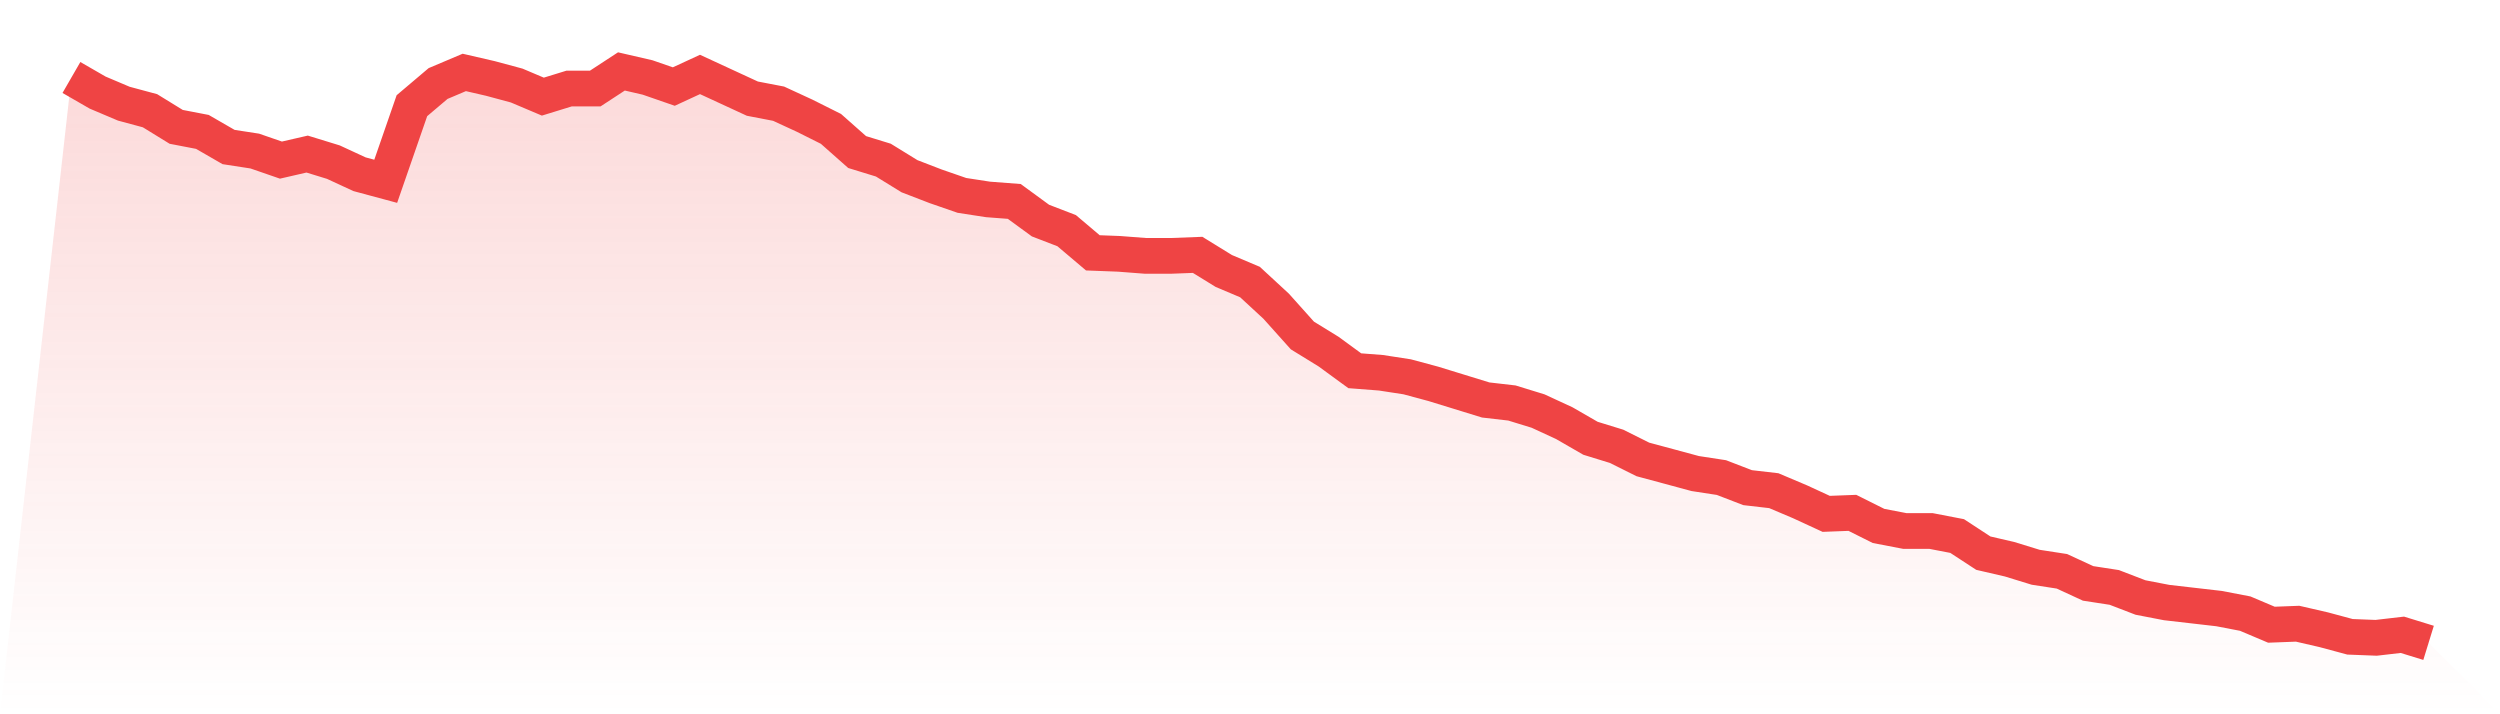
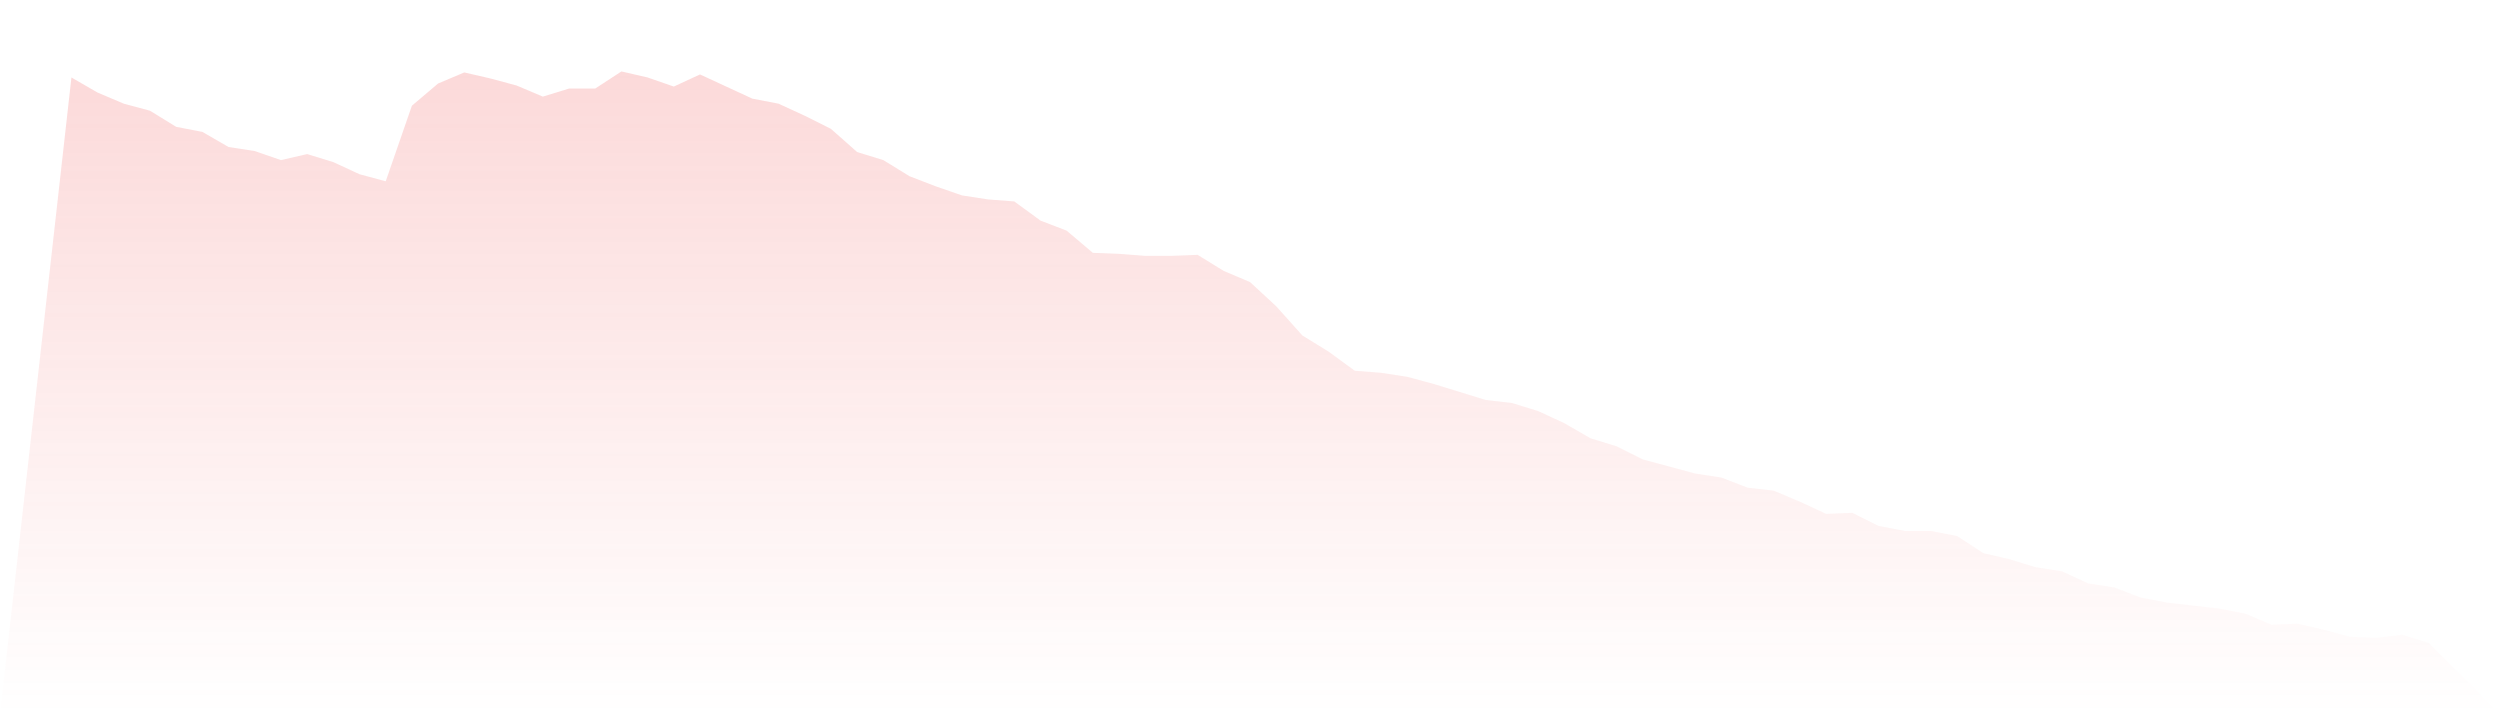
<svg xmlns="http://www.w3.org/2000/svg" viewBox="0 0 140 40">
  <defs>
    <linearGradient id="gradient" x1="0" x2="0" y1="0" y2="1">
      <stop offset="0%" stop-color="#ef4444" stop-opacity="0.2" />
      <stop offset="100%" stop-color="#ef4444" stop-opacity="0" />
    </linearGradient>
  </defs>
-   <path d="M4,4.339 L4,4.339 L5.467,5.185 L6.933,5.806 L8.4,6.201 L9.867,7.104 L11.333,7.386 L12.8,8.233 L14.267,8.459 L15.733,8.966 L17.2,8.628 L18.667,9.079 L20.133,9.757 L21.6,10.152 L23.067,5.919 L24.533,4.677 L26,4.056 L27.467,4.395 L28.933,4.79 L30.4,5.411 L31.867,4.959 L33.333,4.959 L34.8,4 L36.267,4.339 L37.733,4.847 L39.2,4.169 L40.667,4.847 L42.133,5.524 L43.6,5.806 L45.067,6.483 L46.533,7.217 L48,8.515 L49.467,8.966 L50.933,9.869 L52.4,10.434 L53.867,10.942 L55.333,11.168 L56.8,11.28 L58.267,12.353 L59.733,12.917 L61.2,14.159 L62.667,14.215 L64.133,14.328 L65.6,14.328 L67.067,14.272 L68.533,15.175 L70,15.795 L71.467,17.15 L72.933,18.787 L74.4,19.69 L75.867,20.762 L77.333,20.875 L78.8,21.101 L80.267,21.496 L81.733,21.947 L83.2,22.399 L84.667,22.568 L86.133,23.019 L87.6,23.697 L89.067,24.543 L90.533,24.995 L92,25.728 L93.467,26.123 L94.933,26.519 L96.4,26.744 L97.867,27.309 L99.333,27.478 L100.8,28.099 L102.267,28.776 L103.733,28.72 L105.2,29.453 L106.667,29.735 L108.133,29.735 L109.6,30.018 L111.067,30.977 L112.533,31.316 L114,31.767 L115.467,31.993 L116.933,32.67 L118.4,32.896 L119.867,33.46 L121.333,33.743 L122.8,33.912 L124.267,34.081 L125.733,34.363 L127.2,34.984 L128.667,34.928 L130.133,35.266 L131.6,35.661 L133.067,35.718 L134.533,35.548 L136,36 L140,40 L0,40 z" fill="url(#gradient)" />
-   <path d="M4,4.339 L4,4.339 L5.467,5.185 L6.933,5.806 L8.4,6.201 L9.867,7.104 L11.333,7.386 L12.8,8.233 L14.267,8.459 L15.733,8.966 L17.2,8.628 L18.667,9.079 L20.133,9.757 L21.6,10.152 L23.067,5.919 L24.533,4.677 L26,4.056 L27.467,4.395 L28.933,4.79 L30.4,5.411 L31.867,4.959 L33.333,4.959 L34.8,4 L36.267,4.339 L37.733,4.847 L39.2,4.169 L40.667,4.847 L42.133,5.524 L43.6,5.806 L45.067,6.483 L46.533,7.217 L48,8.515 L49.467,8.966 L50.933,9.869 L52.4,10.434 L53.867,10.942 L55.333,11.168 L56.8,11.28 L58.267,12.353 L59.733,12.917 L61.2,14.159 L62.667,14.215 L64.133,14.328 L65.6,14.328 L67.067,14.272 L68.533,15.175 L70,15.795 L71.467,17.15 L72.933,18.787 L74.4,19.69 L75.867,20.762 L77.333,20.875 L78.8,21.101 L80.267,21.496 L81.733,21.947 L83.2,22.399 L84.667,22.568 L86.133,23.019 L87.6,23.697 L89.067,24.543 L90.533,24.995 L92,25.728 L93.467,26.123 L94.933,26.519 L96.4,26.744 L97.867,27.309 L99.333,27.478 L100.8,28.099 L102.267,28.776 L103.733,28.72 L105.2,29.453 L106.667,29.735 L108.133,29.735 L109.6,30.018 L111.067,30.977 L112.533,31.316 L114,31.767 L115.467,31.993 L116.933,32.67 L118.4,32.896 L119.867,33.46 L121.333,33.743 L122.8,33.912 L124.267,34.081 L125.733,34.363 L127.2,34.984 L128.667,34.928 L130.133,35.266 L131.6,35.661 L133.067,35.718 L134.533,35.548 L136,36" fill="none" stroke="#ef4444" stroke-width="2" />
+   <path d="M4,4.339 L5.467,5.185 L6.933,5.806 L8.4,6.201 L9.867,7.104 L11.333,7.386 L12.8,8.233 L14.267,8.459 L15.733,8.966 L17.2,8.628 L18.667,9.079 L20.133,9.757 L21.6,10.152 L23.067,5.919 L24.533,4.677 L26,4.056 L27.467,4.395 L28.933,4.79 L30.4,5.411 L31.867,4.959 L33.333,4.959 L34.8,4 L36.267,4.339 L37.733,4.847 L39.2,4.169 L40.667,4.847 L42.133,5.524 L43.6,5.806 L45.067,6.483 L46.533,7.217 L48,8.515 L49.467,8.966 L50.933,9.869 L52.4,10.434 L53.867,10.942 L55.333,11.168 L56.8,11.28 L58.267,12.353 L59.733,12.917 L61.2,14.159 L62.667,14.215 L64.133,14.328 L65.6,14.328 L67.067,14.272 L68.533,15.175 L70,15.795 L71.467,17.15 L72.933,18.787 L74.4,19.69 L75.867,20.762 L77.333,20.875 L78.8,21.101 L80.267,21.496 L81.733,21.947 L83.2,22.399 L84.667,22.568 L86.133,23.019 L87.6,23.697 L89.067,24.543 L90.533,24.995 L92,25.728 L93.467,26.123 L94.933,26.519 L96.4,26.744 L97.867,27.309 L99.333,27.478 L100.8,28.099 L102.267,28.776 L103.733,28.72 L105.2,29.453 L106.667,29.735 L108.133,29.735 L109.6,30.018 L111.067,30.977 L112.533,31.316 L114,31.767 L115.467,31.993 L116.933,32.67 L118.4,32.896 L119.867,33.46 L121.333,33.743 L122.8,33.912 L124.267,34.081 L125.733,34.363 L127.2,34.984 L128.667,34.928 L130.133,35.266 L131.6,35.661 L133.067,35.718 L134.533,35.548 L136,36 L140,40 L0,40 z" fill="url(#gradient)" />
</svg>